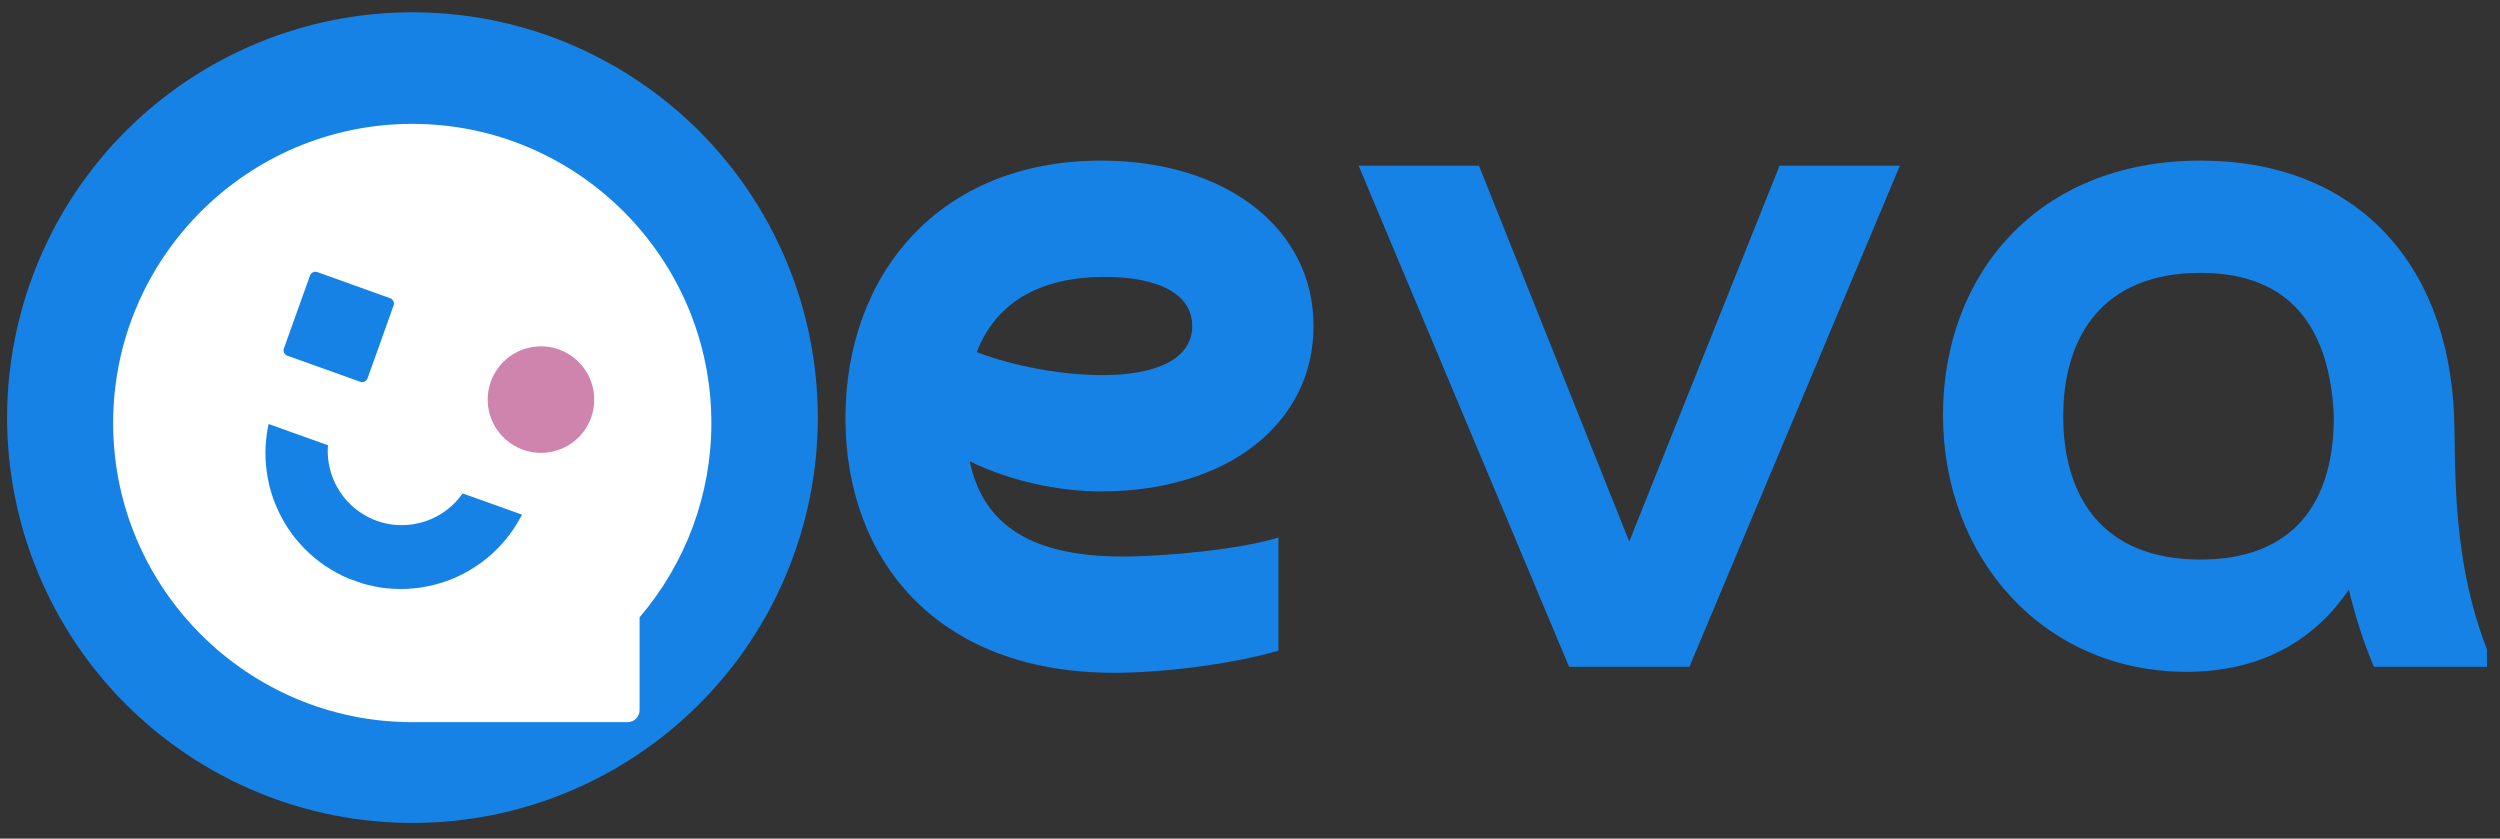
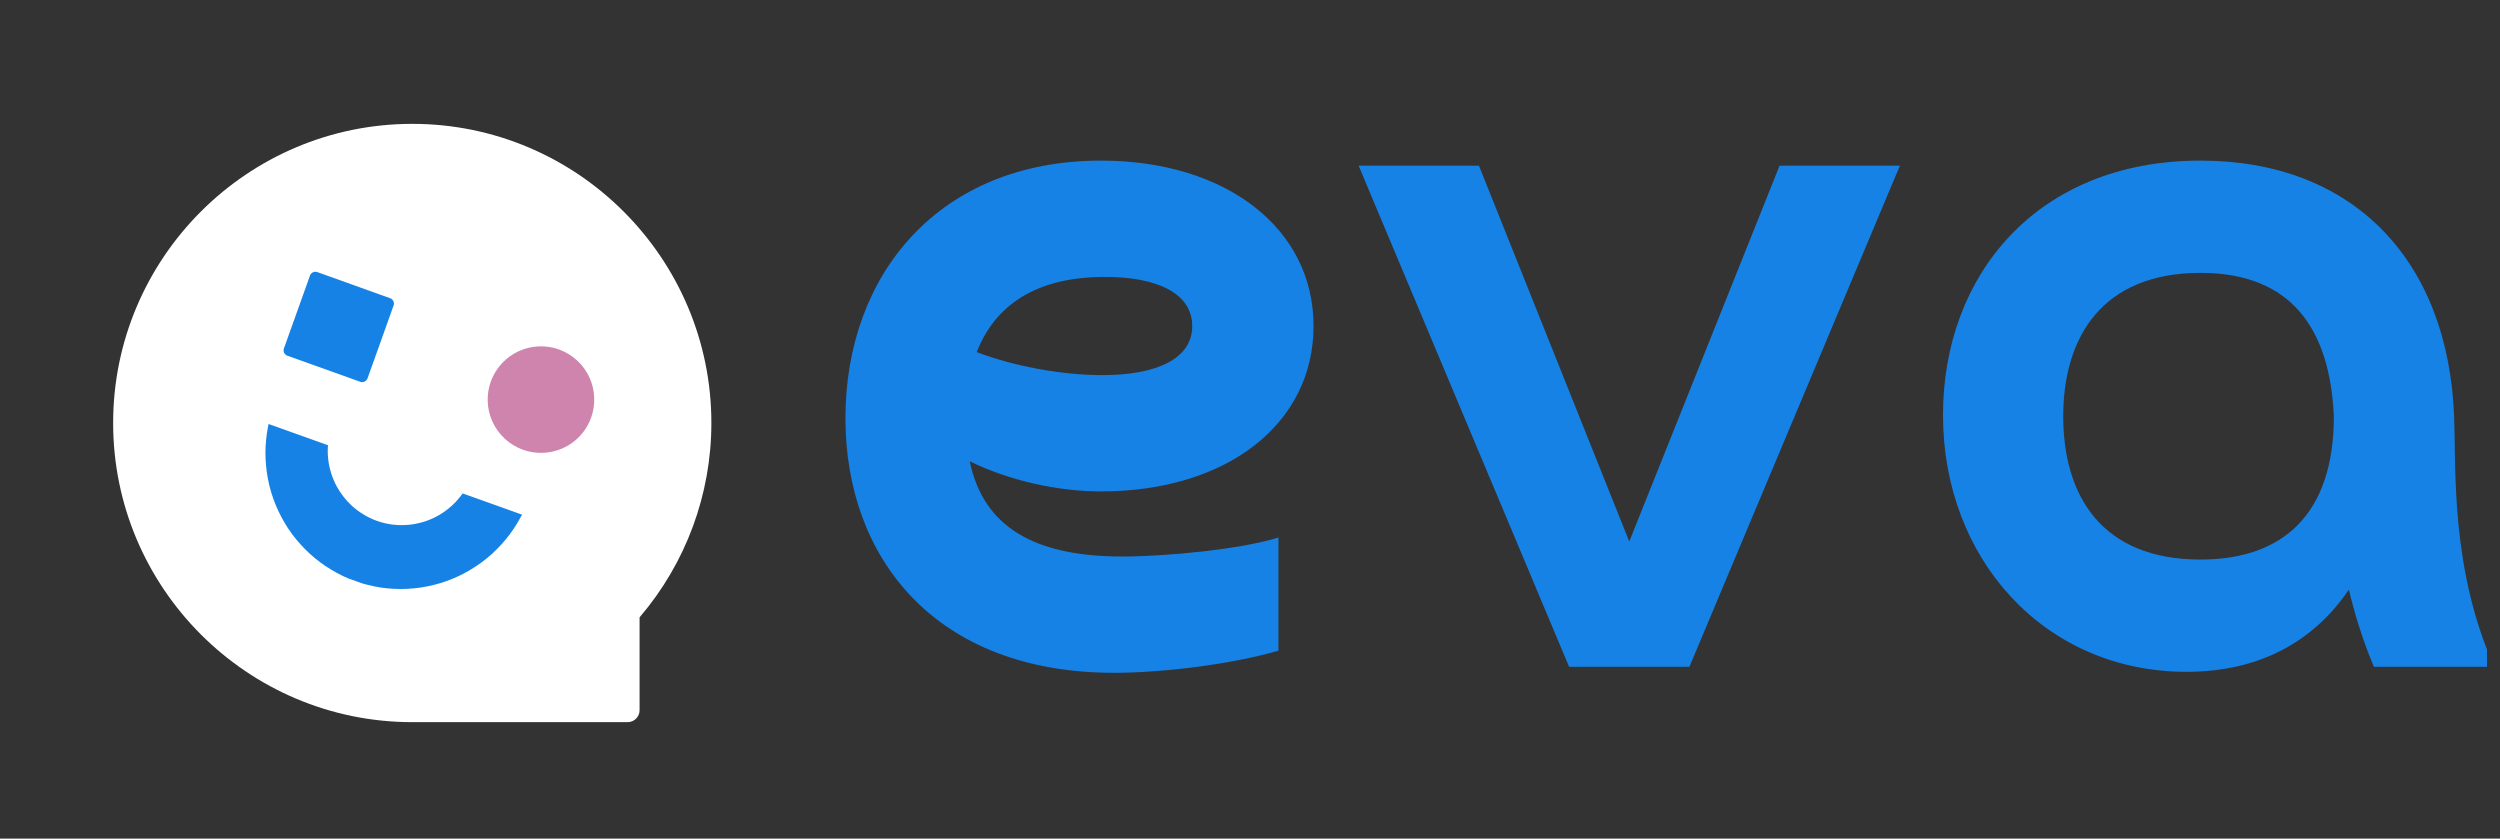
<svg xmlns="http://www.w3.org/2000/svg" width="158" zoomAndPan="magnify" viewBox="0 0 118.5 39.75" height="53" preserveAspectRatio="xMidYMid meet" version="1.0">
  <rect x="0" y="0" width="118.5" height="39.75" fill="#333333" stroke="none" />
  <defs>
    <clipPath id="id1">
      <path d="M 0.371 0.582 L 38.766 0.582 L 38.766 39.008 L 0.371 39.008 Z M 0.371 0.582 " clip-rule="nonzero" />
    </clipPath>
    <clipPath id="id2">
      <path d="M 5.375 5.871 L 33.719 5.871 L 33.719 34.23 L 5.375 34.23 Z M 5.375 5.871 " clip-rule="nonzero" />
    </clipPath>
    <clipPath id="id3">
      <path d="M 17.434 26.012 L 20.578 26.012 L 20.578 29.379 L 17.434 29.379 Z M 17.434 26.012 " clip-rule="nonzero" />
    </clipPath>
    <clipPath id="id4">
      <path d="M 19.941 29.668 L 17.27 28.793 L 18.145 26.125 L 20.812 27 Z M 19.941 29.668 " clip-rule="nonzero" />
    </clipPath>
    <clipPath id="id5">
-       <path d="M 18.559 26.461 L 24 26.461 L 24 30.953 L 18.559 30.953 Z M 18.559 26.461 " clip-rule="nonzero" />
-     </clipPath>
+       </clipPath>
    <clipPath id="id6">
      <path d="M 19.48 26.562 L 23.961 28.031 L 23.07 30.75 L 18.59 29.285 Z M 19.48 26.562 " clip-rule="nonzero" />
    </clipPath>
    <clipPath id="id7">
      <path d="M 21.926 27.809 L 25.293 27.809 L 25.293 30.727 L 21.926 30.727 Z M 21.926 27.809 " clip-rule="nonzero" />
    </clipPath>
    <clipPath id="id8">
      <path d="M 21.621 30.219 L 22.496 27.547 L 25.164 28.422 L 24.289 31.09 Z M 21.621 30.219 " clip-rule="nonzero" />
    </clipPath>
    <clipPath id="id9">
      <path d="M 12.496 18.152 L 25.293 18.152 L 25.293 28 L 12.496 28 Z M 12.496 18.152 " clip-rule="nonzero" />
    </clipPath>
    <clipPath id="id10">
      <path d="M 13.332 17.875 L 25.699 22.297 L 23.035 29.75 L 10.664 25.328 Z M 13.332 17.875 " clip-rule="nonzero" />
    </clipPath>
    <clipPath id="id11">
      <path d="M 13.332 17.875 L 25.699 22.297 L 23.035 29.75 L 10.664 25.328 Z M 13.332 17.875 " clip-rule="nonzero" />
    </clipPath>
    <clipPath id="id12">
      <path d="M 10.25 15.008 L 26.863 15.008 L 26.863 24.664 L 10.25 24.664 Z M 10.25 15.008 " clip-rule="nonzero" />
    </clipPath>
    <clipPath id="id13">
      <path d="M 25.352 24.613 L 10.285 19.223 L 11.762 15.102 L 26.824 20.488 Z M 25.352 24.613 " clip-rule="nonzero" />
    </clipPath>
    <clipPath id="id14">
      <path d="M 23.047 16.355 L 28.211 16.355 L 28.211 21.52 L 23.047 21.52 Z M 23.047 16.355 " clip-rule="nonzero" />
    </clipPath>
    <clipPath id="id15">
      <path d="M 25.156 15.402 L 29.18 18.453 L 26.129 22.48 L 22.102 19.426 Z M 25.156 15.402 " clip-rule="nonzero" />
    </clipPath>
    <clipPath id="id16">
      <path d="M 13.395 12.766 L 18.781 12.766 L 18.781 18.152 L 13.395 18.152 Z M 13.395 12.766 " clip-rule="nonzero" />
    </clipPath>
    <clipPath id="id17">
      <path d="M 14.785 12.805 L 18.746 14.227 L 17.332 18.188 L 13.367 16.77 Z M 14.785 12.805 " clip-rule="nonzero" />
    </clipPath>
    <clipPath id="id18">
      <path d="M 40 7.191 L 63 7.191 L 63 31.891 L 40 31.891 Z M 40 7.191 " clip-rule="nonzero" />
    </clipPath>
    <clipPath id="id19">
      <path d="M 64 7.191 L 91 7.191 L 91 31.891 L 64 31.891 Z M 64 7.191 " clip-rule="nonzero" />
    </clipPath>
    <clipPath id="id20">
      <path d="M 92 7.191 L 117.883 7.191 L 117.883 31.891 L 92 31.891 Z M 92 7.191 " clip-rule="nonzero" />
    </clipPath>
  </defs>
  <g clip-path="url(#id1)">
-     <path fill="#1782e5" d="M 19.551 0.582 C 19.234 0.582 18.922 0.59 18.605 0.605 C 18.293 0.621 17.98 0.645 17.668 0.676 C 17.355 0.707 17.043 0.742 16.73 0.789 C 16.418 0.836 16.109 0.891 15.801 0.949 C 15.492 1.012 15.188 1.082 14.883 1.156 C 14.578 1.234 14.273 1.316 13.973 1.41 C 13.672 1.5 13.375 1.598 13.078 1.703 C 12.781 1.809 12.488 1.922 12.199 2.043 C 11.906 2.164 11.621 2.293 11.336 2.426 C 11.051 2.562 10.77 2.703 10.492 2.852 C 10.215 3 9.941 3.152 9.672 3.316 C 9.402 3.477 9.137 3.645 8.875 3.82 C 8.613 3.996 8.359 4.176 8.105 4.363 C 7.852 4.551 7.605 4.742 7.359 4.941 C 7.117 5.141 6.879 5.348 6.648 5.559 C 6.414 5.77 6.188 5.988 5.965 6.207 C 5.742 6.434 5.523 6.66 5.312 6.891 C 5.102 7.125 4.898 7.363 4.699 7.605 C 4.5 7.848 4.305 8.098 4.117 8.352 C 3.93 8.602 3.75 8.859 3.574 9.121 C 3.398 9.383 3.23 9.648 3.07 9.918 C 2.91 10.188 2.754 10.461 2.605 10.738 C 2.457 11.016 2.316 11.297 2.184 11.582 C 2.047 11.863 1.918 12.152 1.801 12.441 C 1.68 12.734 1.566 13.027 1.461 13.32 C 1.355 13.617 1.254 13.918 1.164 14.219 C 1.074 14.52 0.988 14.82 0.914 15.125 C 0.836 15.434 0.766 15.738 0.707 16.047 C 0.645 16.355 0.59 16.664 0.547 16.977 C 0.5 17.285 0.461 17.598 0.43 17.91 C 0.398 18.223 0.375 18.539 0.359 18.852 C 0.344 19.168 0.336 19.48 0.336 19.797 C 0.336 20.109 0.344 20.422 0.359 20.738 C 0.375 21.051 0.398 21.363 0.43 21.68 C 0.461 21.992 0.5 22.305 0.547 22.613 C 0.59 22.926 0.645 23.234 0.707 23.543 C 0.766 23.852 0.836 24.156 0.914 24.465 C 0.988 24.77 1.074 25.07 1.164 25.371 C 1.254 25.672 1.355 25.973 1.461 26.266 C 1.566 26.562 1.68 26.855 1.801 27.148 C 1.918 27.438 2.047 27.727 2.184 28.008 C 2.316 28.293 2.457 28.574 2.605 28.852 C 2.754 29.129 2.91 29.402 3.07 29.672 C 3.23 29.941 3.398 30.207 3.574 30.469 C 3.75 30.73 3.93 30.988 4.117 31.242 C 4.305 31.492 4.5 31.742 4.699 31.984 C 4.898 32.227 5.102 32.465 5.312 32.699 C 5.523 32.93 5.742 33.16 5.965 33.379 C 6.188 33.602 6.414 33.82 6.648 34.031 C 6.879 34.242 7.117 34.445 7.359 34.648 C 7.605 34.848 7.852 35.039 8.105 35.227 C 8.359 35.414 8.613 35.594 8.875 35.77 C 9.137 35.945 9.402 36.113 9.672 36.273 C 9.941 36.438 10.215 36.59 10.492 36.738 C 10.77 36.887 11.051 37.031 11.336 37.164 C 11.621 37.297 11.906 37.426 12.199 37.547 C 12.488 37.668 12.781 37.777 13.078 37.887 C 13.375 37.992 13.672 38.09 13.973 38.18 C 14.273 38.273 14.578 38.355 14.883 38.434 C 15.188 38.508 15.492 38.578 15.801 38.641 C 16.109 38.699 16.418 38.754 16.73 38.801 C 17.043 38.848 17.355 38.883 17.668 38.914 C 17.98 38.945 18.293 38.969 18.605 38.984 C 18.922 39 19.234 39.008 19.551 39.008 C 19.863 39.008 20.18 39 20.492 38.984 C 20.809 38.969 21.121 38.945 21.434 38.914 C 21.746 38.883 22.059 38.848 22.367 38.801 C 22.68 38.754 22.988 38.699 23.301 38.641 C 23.605 38.578 23.914 38.508 24.219 38.434 C 24.523 38.355 24.828 38.273 25.129 38.18 C 25.43 38.09 25.727 37.992 26.023 37.887 C 26.32 37.777 26.613 37.668 26.902 37.547 C 27.191 37.426 27.48 37.297 27.766 37.164 C 28.051 37.031 28.328 36.887 28.605 36.738 C 28.883 36.59 29.156 36.438 29.43 36.273 C 29.695 36.113 29.965 35.945 30.223 35.77 C 30.484 35.594 30.742 35.414 30.996 35.227 C 31.246 35.039 31.496 34.848 31.738 34.648 C 31.98 34.445 32.219 34.242 32.453 34.031 C 32.684 33.82 32.914 33.602 33.137 33.379 C 33.359 33.16 33.574 32.93 33.785 32.699 C 33.996 32.465 34.203 32.227 34.402 31.984 C 34.602 31.742 34.797 31.492 34.984 31.242 C 35.168 30.988 35.352 30.73 35.527 30.469 C 35.699 30.207 35.867 29.941 36.031 29.672 C 36.191 29.402 36.348 29.129 36.496 28.852 C 36.645 28.574 36.785 28.293 36.918 28.008 C 37.055 27.727 37.18 27.438 37.301 27.148 C 37.422 26.855 37.535 26.562 37.641 26.266 C 37.746 25.973 37.844 25.672 37.938 25.371 C 38.027 25.07 38.109 24.77 38.188 24.465 C 38.266 24.156 38.332 23.852 38.395 23.543 C 38.457 23.234 38.508 22.926 38.555 22.613 C 38.602 22.305 38.641 21.992 38.672 21.68 C 38.703 21.363 38.727 21.051 38.738 20.738 C 38.758 20.422 38.766 20.109 38.766 19.797 C 38.766 19.48 38.758 19.168 38.738 18.852 C 38.727 18.539 38.703 18.223 38.672 17.91 C 38.641 17.598 38.602 17.285 38.555 16.977 C 38.508 16.664 38.457 16.355 38.395 16.047 C 38.332 15.738 38.266 15.434 38.188 15.125 C 38.109 14.82 38.027 14.52 37.938 14.219 C 37.844 13.918 37.746 13.617 37.641 13.32 C 37.535 13.027 37.422 12.734 37.301 12.441 C 37.18 12.152 37.055 11.863 36.918 11.582 C 36.785 11.297 36.645 11.016 36.496 10.738 C 36.348 10.461 36.191 10.188 36.031 9.918 C 35.867 9.648 35.699 9.383 35.527 9.121 C 35.352 8.859 35.168 8.602 34.984 8.352 C 34.797 8.098 34.602 7.848 34.402 7.605 C 34.203 7.363 33.996 7.125 33.785 6.891 C 33.574 6.66 33.359 6.434 33.137 6.207 C 32.914 5.988 32.684 5.77 32.453 5.559 C 32.219 5.348 31.98 5.141 31.738 4.941 C 31.496 4.742 31.246 4.551 30.996 4.363 C 30.742 4.176 30.484 3.996 30.223 3.82 C 29.965 3.645 29.695 3.477 29.43 3.316 C 29.156 3.152 28.883 3 28.605 2.852 C 28.328 2.703 28.051 2.562 27.766 2.426 C 27.48 2.293 27.191 2.164 26.902 2.043 C 26.613 1.922 26.32 1.809 26.023 1.703 C 25.727 1.598 25.43 1.5 25.129 1.41 C 24.828 1.316 24.523 1.234 24.219 1.156 C 23.914 1.082 23.605 1.012 23.301 0.949 C 22.988 0.891 22.68 0.836 22.367 0.789 C 22.059 0.742 21.746 0.707 21.434 0.676 C 21.121 0.645 20.809 0.621 20.492 0.605 C 20.18 0.59 19.863 0.582 19.551 0.582 Z M 19.551 33.52 C 19.102 33.52 18.652 33.496 18.203 33.453 C 17.758 33.41 17.312 33.344 16.875 33.254 C 16.434 33.168 15.996 33.059 15.566 32.93 C 15.137 32.797 14.715 32.645 14.297 32.473 C 13.883 32.301 13.477 32.109 13.082 31.898 C 12.684 31.688 12.301 31.457 11.926 31.207 C 11.551 30.957 11.191 30.688 10.844 30.402 C 10.496 30.117 10.164 29.816 9.848 29.5 C 9.527 29.18 9.227 28.848 8.941 28.5 C 8.656 28.152 8.391 27.793 8.141 27.418 C 7.891 27.047 7.66 26.66 7.445 26.266 C 7.234 25.867 7.043 25.461 6.871 25.047 C 6.699 24.633 6.547 24.207 6.418 23.777 C 6.285 23.348 6.18 22.914 6.09 22.473 C 6.004 22.031 5.938 21.586 5.895 21.141 C 5.848 20.691 5.824 20.246 5.824 19.797 C 5.824 19.344 5.848 18.898 5.895 18.449 C 5.938 18.004 6.004 17.559 6.09 17.117 C 6.18 16.676 6.285 16.242 6.418 15.812 C 6.547 15.379 6.699 14.957 6.871 14.543 C 7.043 14.129 7.234 13.723 7.445 13.324 C 7.66 12.93 7.891 12.543 8.141 12.172 C 8.391 11.797 8.656 11.438 8.941 11.09 C 9.227 10.742 9.527 10.41 9.848 10.09 C 10.164 9.773 10.496 9.473 10.844 9.188 C 11.191 8.902 11.551 8.633 11.926 8.383 C 12.301 8.133 12.684 7.902 13.082 7.691 C 13.477 7.48 13.883 7.289 14.297 7.117 C 14.715 6.945 15.137 6.793 15.566 6.664 C 15.996 6.531 16.434 6.422 16.875 6.336 C 17.312 6.246 17.758 6.18 18.203 6.137 C 18.652 6.094 19.102 6.07 19.551 6.07 C 20 6.07 20.449 6.094 20.895 6.137 C 21.344 6.18 21.785 6.246 22.227 6.336 C 22.668 6.422 23.105 6.531 23.535 6.664 C 23.965 6.793 24.387 6.945 24.801 7.117 C 25.219 7.289 25.625 7.48 26.02 7.691 C 26.418 7.902 26.801 8.133 27.176 8.383 C 27.547 8.633 27.91 8.902 28.258 9.188 C 28.605 9.473 28.938 9.773 29.254 10.09 C 29.57 10.41 29.875 10.742 30.16 11.09 C 30.445 11.438 30.711 11.797 30.961 12.172 C 31.211 12.543 31.441 12.93 31.652 13.324 C 31.867 13.723 32.059 14.129 32.23 14.543 C 32.402 14.957 32.551 15.379 32.684 15.812 C 32.812 16.242 32.922 16.676 33.012 17.117 C 33.098 17.559 33.164 18.004 33.207 18.449 C 33.254 18.898 33.273 19.344 33.273 19.797 C 33.273 20.246 33.254 20.691 33.207 21.141 C 33.164 21.586 33.098 22.031 33.012 22.473 C 32.922 22.914 32.812 23.348 32.684 23.777 C 32.551 24.207 32.402 24.633 32.23 25.047 C 32.059 25.461 31.867 25.867 31.652 26.266 C 31.441 26.66 31.211 27.047 30.961 27.418 C 30.711 27.793 30.445 28.152 30.16 28.5 C 29.875 28.848 29.57 29.18 29.254 29.5 C 28.938 29.816 28.605 30.117 28.258 30.402 C 27.91 30.688 27.547 30.957 27.176 31.207 C 26.801 31.457 26.418 31.688 26.02 31.898 C 25.625 32.109 25.219 32.301 24.801 32.473 C 24.387 32.645 23.965 32.797 23.535 32.93 C 23.105 33.059 22.668 33.168 22.227 33.254 C 21.785 33.344 21.344 33.41 20.895 33.453 C 20.449 33.496 20 33.52 19.551 33.52 Z M 19.551 33.52 " fill-opacity="1" fill-rule="nonzero" />
-   </g>
+     </g>
  <g clip-path="url(#id2)">
    <path fill="#ffffff" d="M 19.543 5.871 C 27.359 5.871 33.719 12.234 33.719 20.051 C 33.719 23.434 32.512 26.695 30.316 29.262 L 30.316 33.664 C 30.316 33.977 30.062 34.23 29.75 34.23 L 19.543 34.23 C 11.723 34.23 5.363 27.867 5.363 20.051 C 5.363 12.234 11.723 5.871 19.543 5.871 Z M 19.543 5.871 " fill-opacity="1" fill-rule="nonzero" />
  </g>
  <g clip-path="url(#id3)">
    <g clip-path="url(#id4)">
-       <path fill="#ffffff" d="M 18.605 29.23 C 19.344 29.473 20.137 29.07 20.379 28.332 C 20.617 27.598 20.215 26.805 19.48 26.562 L 18.145 26.125 L 17.707 27.461 C 17.469 28.195 17.867 28.988 18.605 29.23 Z M 18.605 29.23 " fill-opacity="1" fill-rule="nonzero" />
-     </g>
+       </g>
  </g>
  <g clip-path="url(#id5)">
    <g clip-path="url(#id6)">
      <path fill="#ffffff" d="M 19.48 26.562 L 23.961 28.031 L 23.07 30.75 L 18.59 29.285 L 19.48 26.562 " fill-opacity="1" fill-rule="nonzero" />
    </g>
  </g>
  <g clip-path="url(#id7)">
    <g clip-path="url(#id8)">
      <path fill="#ffffff" d="M 22.059 28.883 C 21.816 29.621 22.219 30.414 22.953 30.652 C 23.691 30.895 24.484 30.492 24.727 29.758 L 25.164 28.422 L 23.828 27.984 C 23.094 27.746 22.301 28.145 22.059 28.883 Z M 22.059 28.883 " fill-opacity="1" fill-rule="nonzero" />
    </g>
  </g>
  <g clip-path="url(#id9)">
    <g clip-path="url(#id10)">
      <g clip-path="url(#id11)">
        <path fill="#1782e5" d="M 16.84 27.547 C 16.641 27.473 16.449 27.395 16.258 27.305 C 16.066 27.211 15.883 27.113 15.703 27.004 C 15.52 26.895 15.348 26.781 15.176 26.652 C 15.008 26.527 14.844 26.395 14.691 26.254 C 14.535 26.109 14.387 25.961 14.246 25.805 C 14.102 25.648 13.969 25.484 13.844 25.316 C 13.719 25.145 13.602 24.969 13.496 24.789 C 13.387 24.609 13.289 24.422 13.199 24.23 C 13.109 24.039 13.027 23.844 12.957 23.648 C 12.887 23.449 12.824 23.246 12.773 23.039 C 12.723 22.836 12.684 22.629 12.652 22.418 C 12.621 22.211 12.602 22 12.59 21.789 C 12.578 21.578 12.578 21.367 12.59 21.156 C 12.602 20.945 12.621 20.734 12.652 20.527 C 12.684 20.316 12.723 20.109 12.777 19.902 C 12.828 19.699 12.887 19.496 12.961 19.297 C 12.992 19.207 13.035 19.121 13.082 19.039 C 13.133 18.953 13.188 18.879 13.254 18.809 C 13.316 18.734 13.387 18.672 13.465 18.613 C 13.543 18.555 13.625 18.508 13.711 18.465 C 13.797 18.426 13.887 18.391 13.98 18.367 C 14.074 18.344 14.168 18.332 14.266 18.324 C 14.359 18.32 14.453 18.324 14.551 18.34 C 14.645 18.352 14.738 18.375 14.828 18.41 C 14.918 18.441 15.004 18.48 15.086 18.531 C 15.168 18.582 15.246 18.637 15.316 18.703 C 15.387 18.766 15.449 18.836 15.508 18.914 C 15.566 18.992 15.613 19.074 15.656 19.16 C 15.695 19.246 15.727 19.336 15.75 19.43 C 15.773 19.523 15.789 19.617 15.793 19.715 C 15.797 19.812 15.793 19.906 15.777 20.004 C 15.766 20.098 15.742 20.191 15.707 20.281 C 15.637 20.496 15.59 20.719 15.562 20.941 C 15.535 21.168 15.527 21.395 15.543 21.621 C 15.559 21.848 15.598 22.07 15.656 22.289 C 15.715 22.512 15.797 22.723 15.895 22.926 C 15.996 23.129 16.113 23.32 16.25 23.5 C 16.387 23.684 16.539 23.848 16.707 24 C 16.875 24.148 17.059 24.285 17.254 24.398 C 17.445 24.516 17.652 24.613 17.863 24.688 C 18.078 24.766 18.297 24.82 18.52 24.852 C 18.742 24.887 18.969 24.898 19.195 24.887 C 19.422 24.879 19.645 24.848 19.863 24.793 C 20.086 24.742 20.297 24.668 20.504 24.574 C 20.711 24.48 20.906 24.367 21.09 24.234 C 21.273 24.102 21.445 23.953 21.602 23.789 C 21.758 23.621 21.898 23.445 22.02 23.254 C 22.141 23.062 22.242 22.859 22.324 22.648 C 22.359 22.559 22.398 22.469 22.449 22.387 C 22.496 22.305 22.555 22.227 22.617 22.156 C 22.684 22.086 22.754 22.02 22.832 21.965 C 22.91 21.906 22.992 21.855 23.078 21.816 C 23.164 21.773 23.254 21.742 23.348 21.719 C 23.441 21.695 23.535 21.68 23.629 21.676 C 23.727 21.672 23.82 21.676 23.918 21.691 C 24.012 21.703 24.102 21.727 24.195 21.758 C 24.285 21.793 24.371 21.832 24.453 21.883 C 24.535 21.93 24.609 21.988 24.684 22.051 C 24.754 22.117 24.816 22.188 24.875 22.266 C 24.93 22.344 24.98 22.426 25.02 22.512 C 25.062 22.598 25.094 22.688 25.117 22.781 C 25.141 22.875 25.152 22.969 25.16 23.066 C 25.164 23.16 25.16 23.258 25.145 23.352 C 25.129 23.449 25.105 23.539 25.074 23.629 C 25.004 23.828 24.922 24.023 24.832 24.215 C 24.742 24.406 24.641 24.594 24.531 24.773 C 24.426 24.957 24.305 25.133 24.18 25.301 C 24.055 25.473 23.922 25.637 23.777 25.793 C 23.637 25.949 23.488 26.098 23.332 26.242 C 23.176 26.383 23.012 26.516 22.844 26.645 C 22.672 26.77 22.496 26.887 22.316 26.996 C 22.137 27.105 21.949 27.203 21.758 27.297 C 21.57 27.387 21.375 27.465 21.176 27.539 C 20.977 27.609 20.777 27.672 20.57 27.723 C 20.367 27.773 20.16 27.816 19.953 27.848 C 19.742 27.879 19.535 27.898 19.324 27.91 C 19.113 27.922 18.902 27.922 18.691 27.91 C 18.48 27.902 18.273 27.883 18.062 27.852 C 17.855 27.82 17.648 27.777 17.445 27.727 C 17.238 27.676 17.039 27.617 16.84 27.547 Z M 16.84 27.547 " fill-opacity="1" fill-rule="nonzero" />
      </g>
    </g>
  </g>
  <g clip-path="url(#id12)">
    <g clip-path="url(#id13)">
      <path fill="#ffffff" d="M 25.348 24.613 L 10.289 19.227 L 11.766 15.102 L 26.82 20.488 L 25.348 24.613 " fill-opacity="1" fill-rule="nonzero" />
    </g>
  </g>
  <g clip-path="url(#id14)">
    <g clip-path="url(#id15)">
      <path fill="#ce84ad" d="M 27.168 16.93 C 26.055 16.086 24.473 16.305 23.629 17.414 C 22.785 18.527 23.004 20.109 24.117 20.953 C 25.227 21.797 26.812 21.578 27.656 20.469 C 28.496 19.355 28.281 17.773 27.168 16.93 " fill-opacity="1" fill-rule="nonzero" />
    </g>
  </g>
  <g clip-path="url(#id16)">
    <g clip-path="url(#id17)">
      <path fill="#1782e5" d="M 17.074 18.098 L 13.625 16.863 C 13.48 16.812 13.406 16.656 13.457 16.512 L 14.691 13.062 C 14.742 12.922 14.898 12.848 15.043 12.898 L 18.488 14.133 C 18.633 14.184 18.707 14.34 18.656 14.484 L 17.422 17.93 C 17.371 18.074 17.215 18.148 17.074 18.098 " fill-opacity="1" fill-rule="nonzero" />
    </g>
  </g>
  <g clip-path="url(#id18)">
    <path fill="#1782e5" d="M 46.297 16.688 C 47.152 14.504 49.055 13.125 52.379 13.125 C 54.898 13.125 56.512 13.934 56.512 15.453 C 56.512 16.973 54.898 17.781 52.238 17.781 C 50.336 17.781 48.008 17.352 46.297 16.688 Z M 60.598 25.477 C 58.793 26.047 55.23 26.379 53.188 26.379 C 48.484 26.379 46.535 24.574 45.965 21.867 C 47.82 22.77 50.098 23.293 52.191 23.293 C 58.129 23.293 62.262 20.109 62.262 15.453 C 62.262 10.797 58.082 7.613 52.191 7.613 C 44.492 7.613 40.074 13.031 40.074 19.824 C 40.074 26.426 44.305 31.891 52.809 31.891 C 55.039 31.891 58.27 31.512 60.598 30.844 Z M 60.598 25.477 " fill-opacity="1" fill-rule="nonzero" />
  </g>
  <g clip-path="url(#id19)">
    <path fill="#1782e5" d="M 90.055 7.852 L 84.352 7.852 L 77.227 25.668 L 70.102 7.852 L 64.398 7.852 L 74.375 31.605 L 80.078 31.605 Z M 90.055 7.852 " fill-opacity="1" fill-rule="nonzero" />
  </g>
  <g clip-path="url(#id20)">
    <path fill="#1782e5" d="M 110.625 19.73 C 110.625 24.383 108.203 26.523 104.305 26.523 C 99.602 26.523 97.797 23.48 97.797 19.73 C 97.797 15.977 99.648 12.934 104.305 12.934 C 108.582 12.934 110.434 15.547 110.625 19.73 Z M 118.227 31.605 C 116.137 26.949 116.422 22.152 116.324 19.73 C 116.039 12.316 111.527 7.613 104.305 7.613 C 96.562 7.613 92.098 13.031 92.098 19.68 C 92.098 26.477 96.895 31.844 103.641 31.844 C 107.203 31.844 109.723 30.324 111.336 27.949 C 111.621 29.137 112 30.371 112.523 31.605 Z M 118.227 31.605 " fill-opacity="1" fill-rule="nonzero" />
  </g>
</svg>